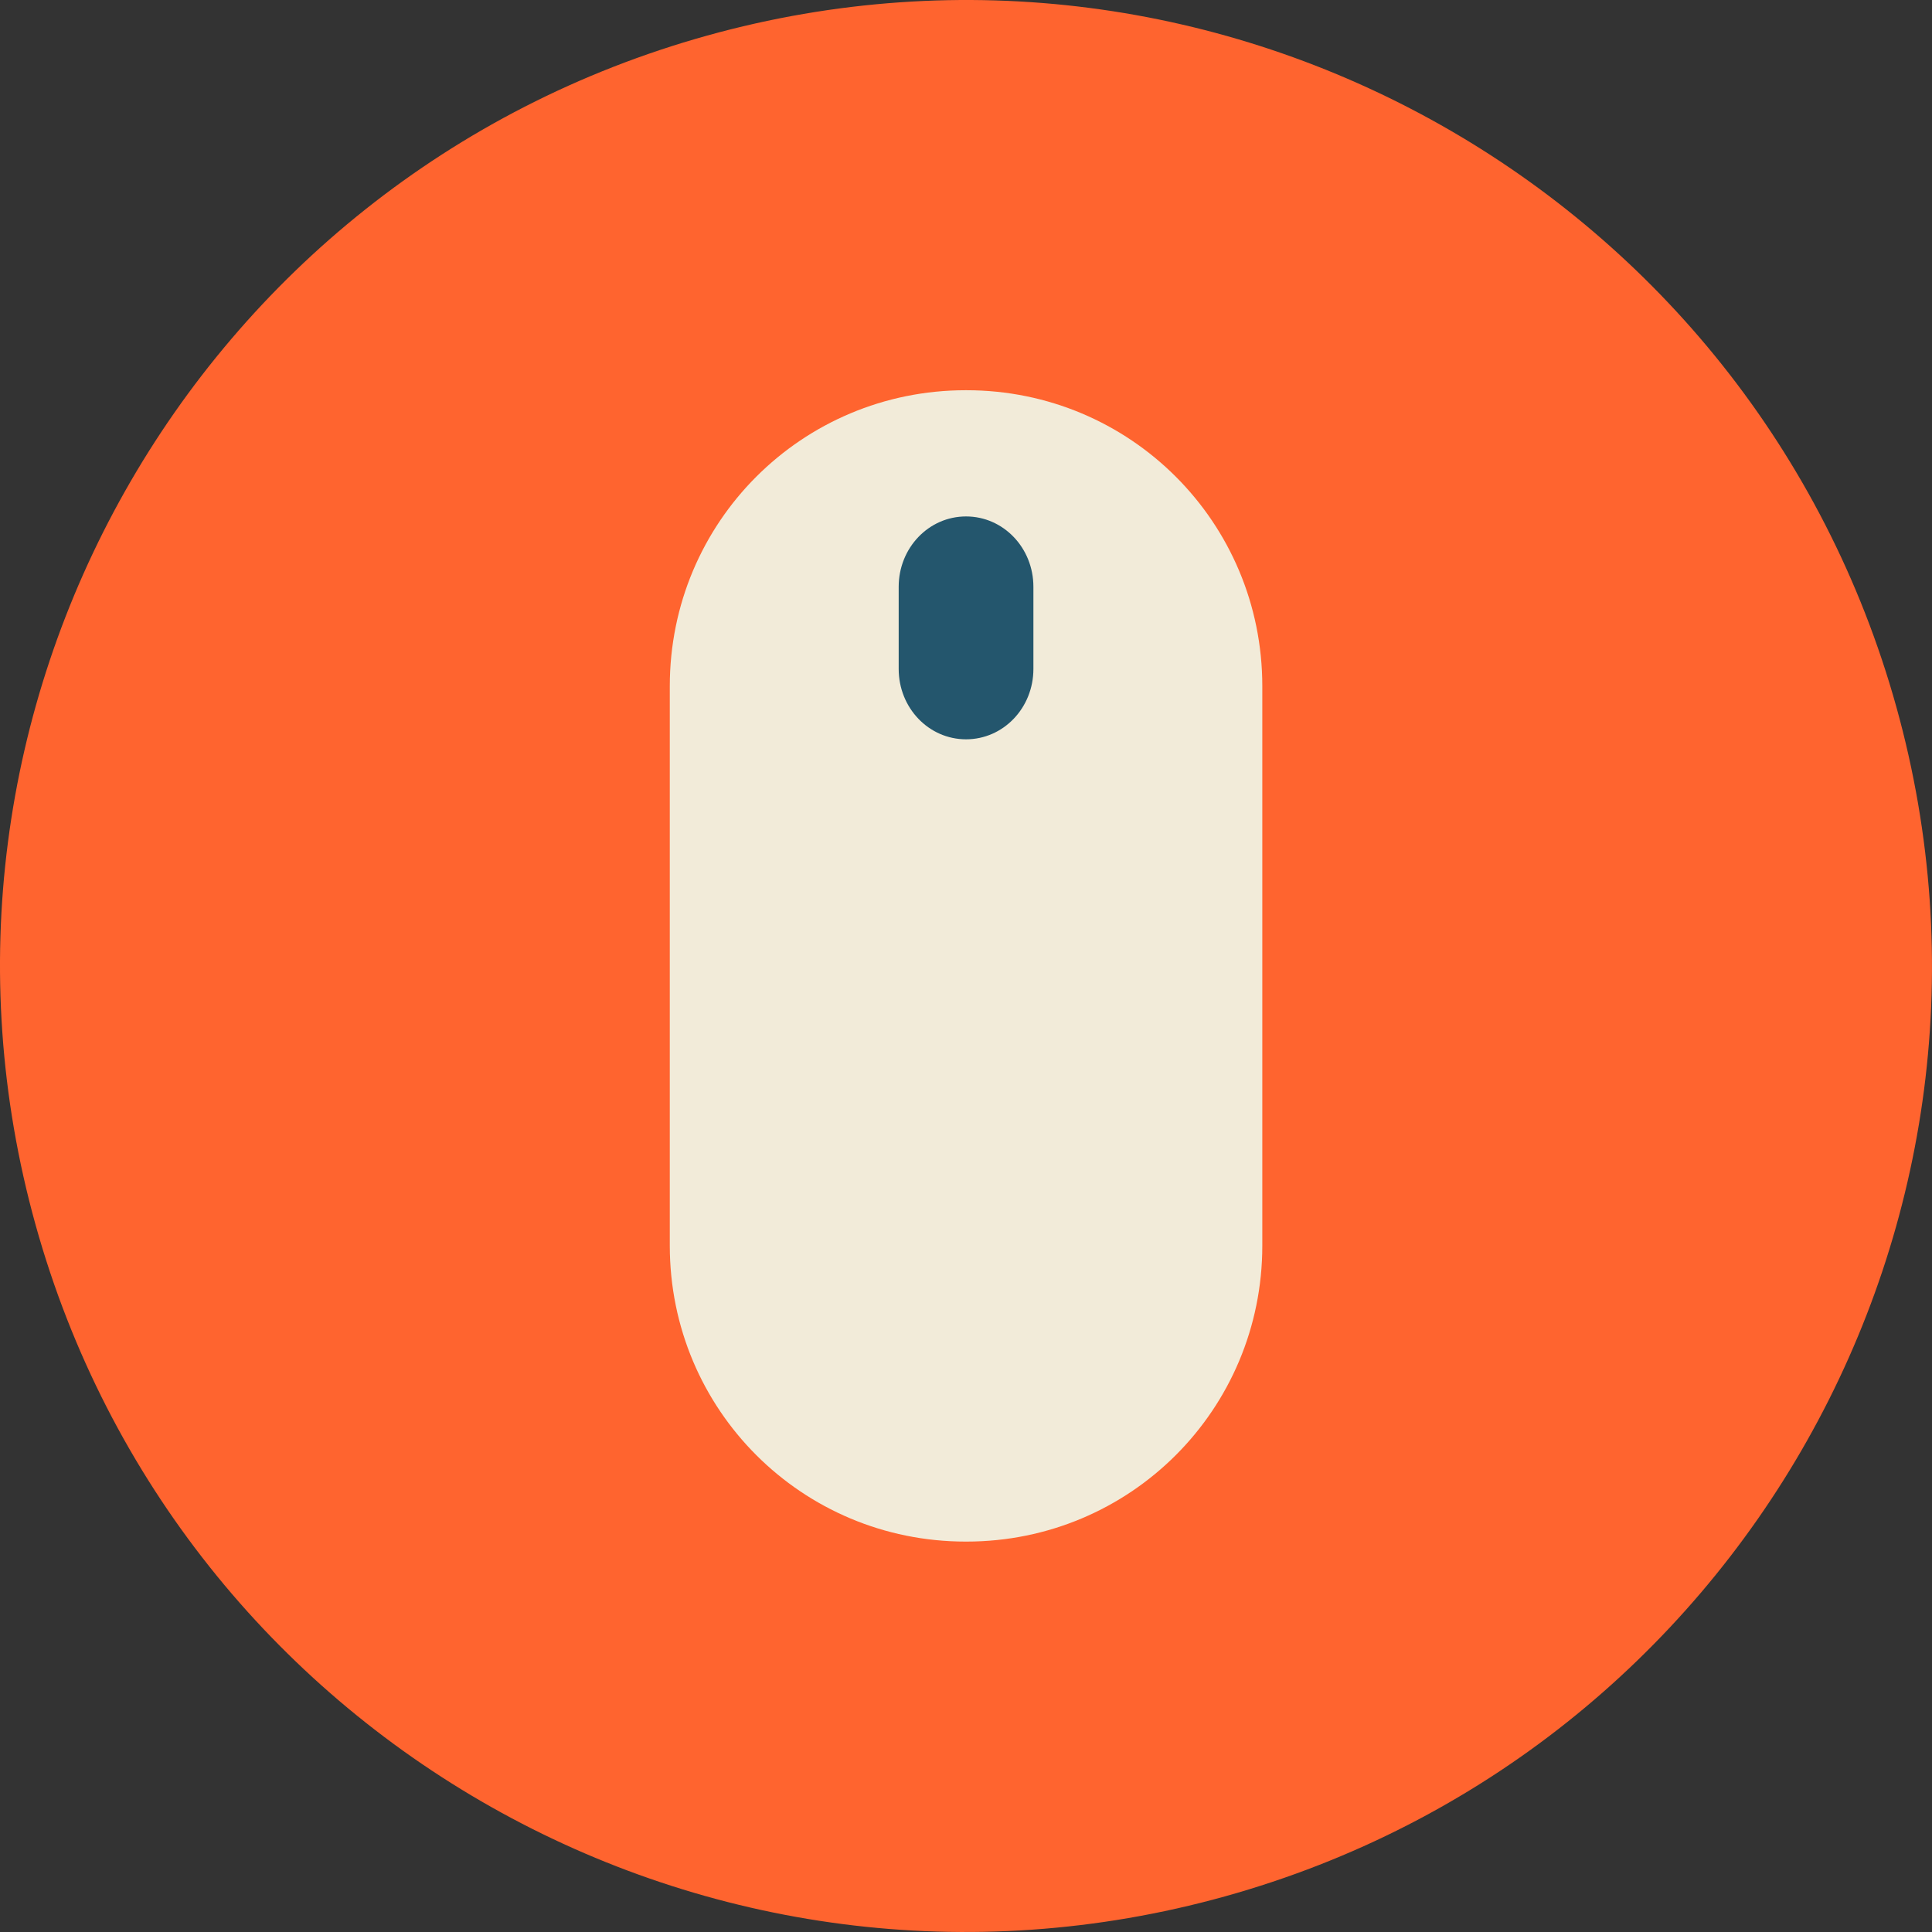
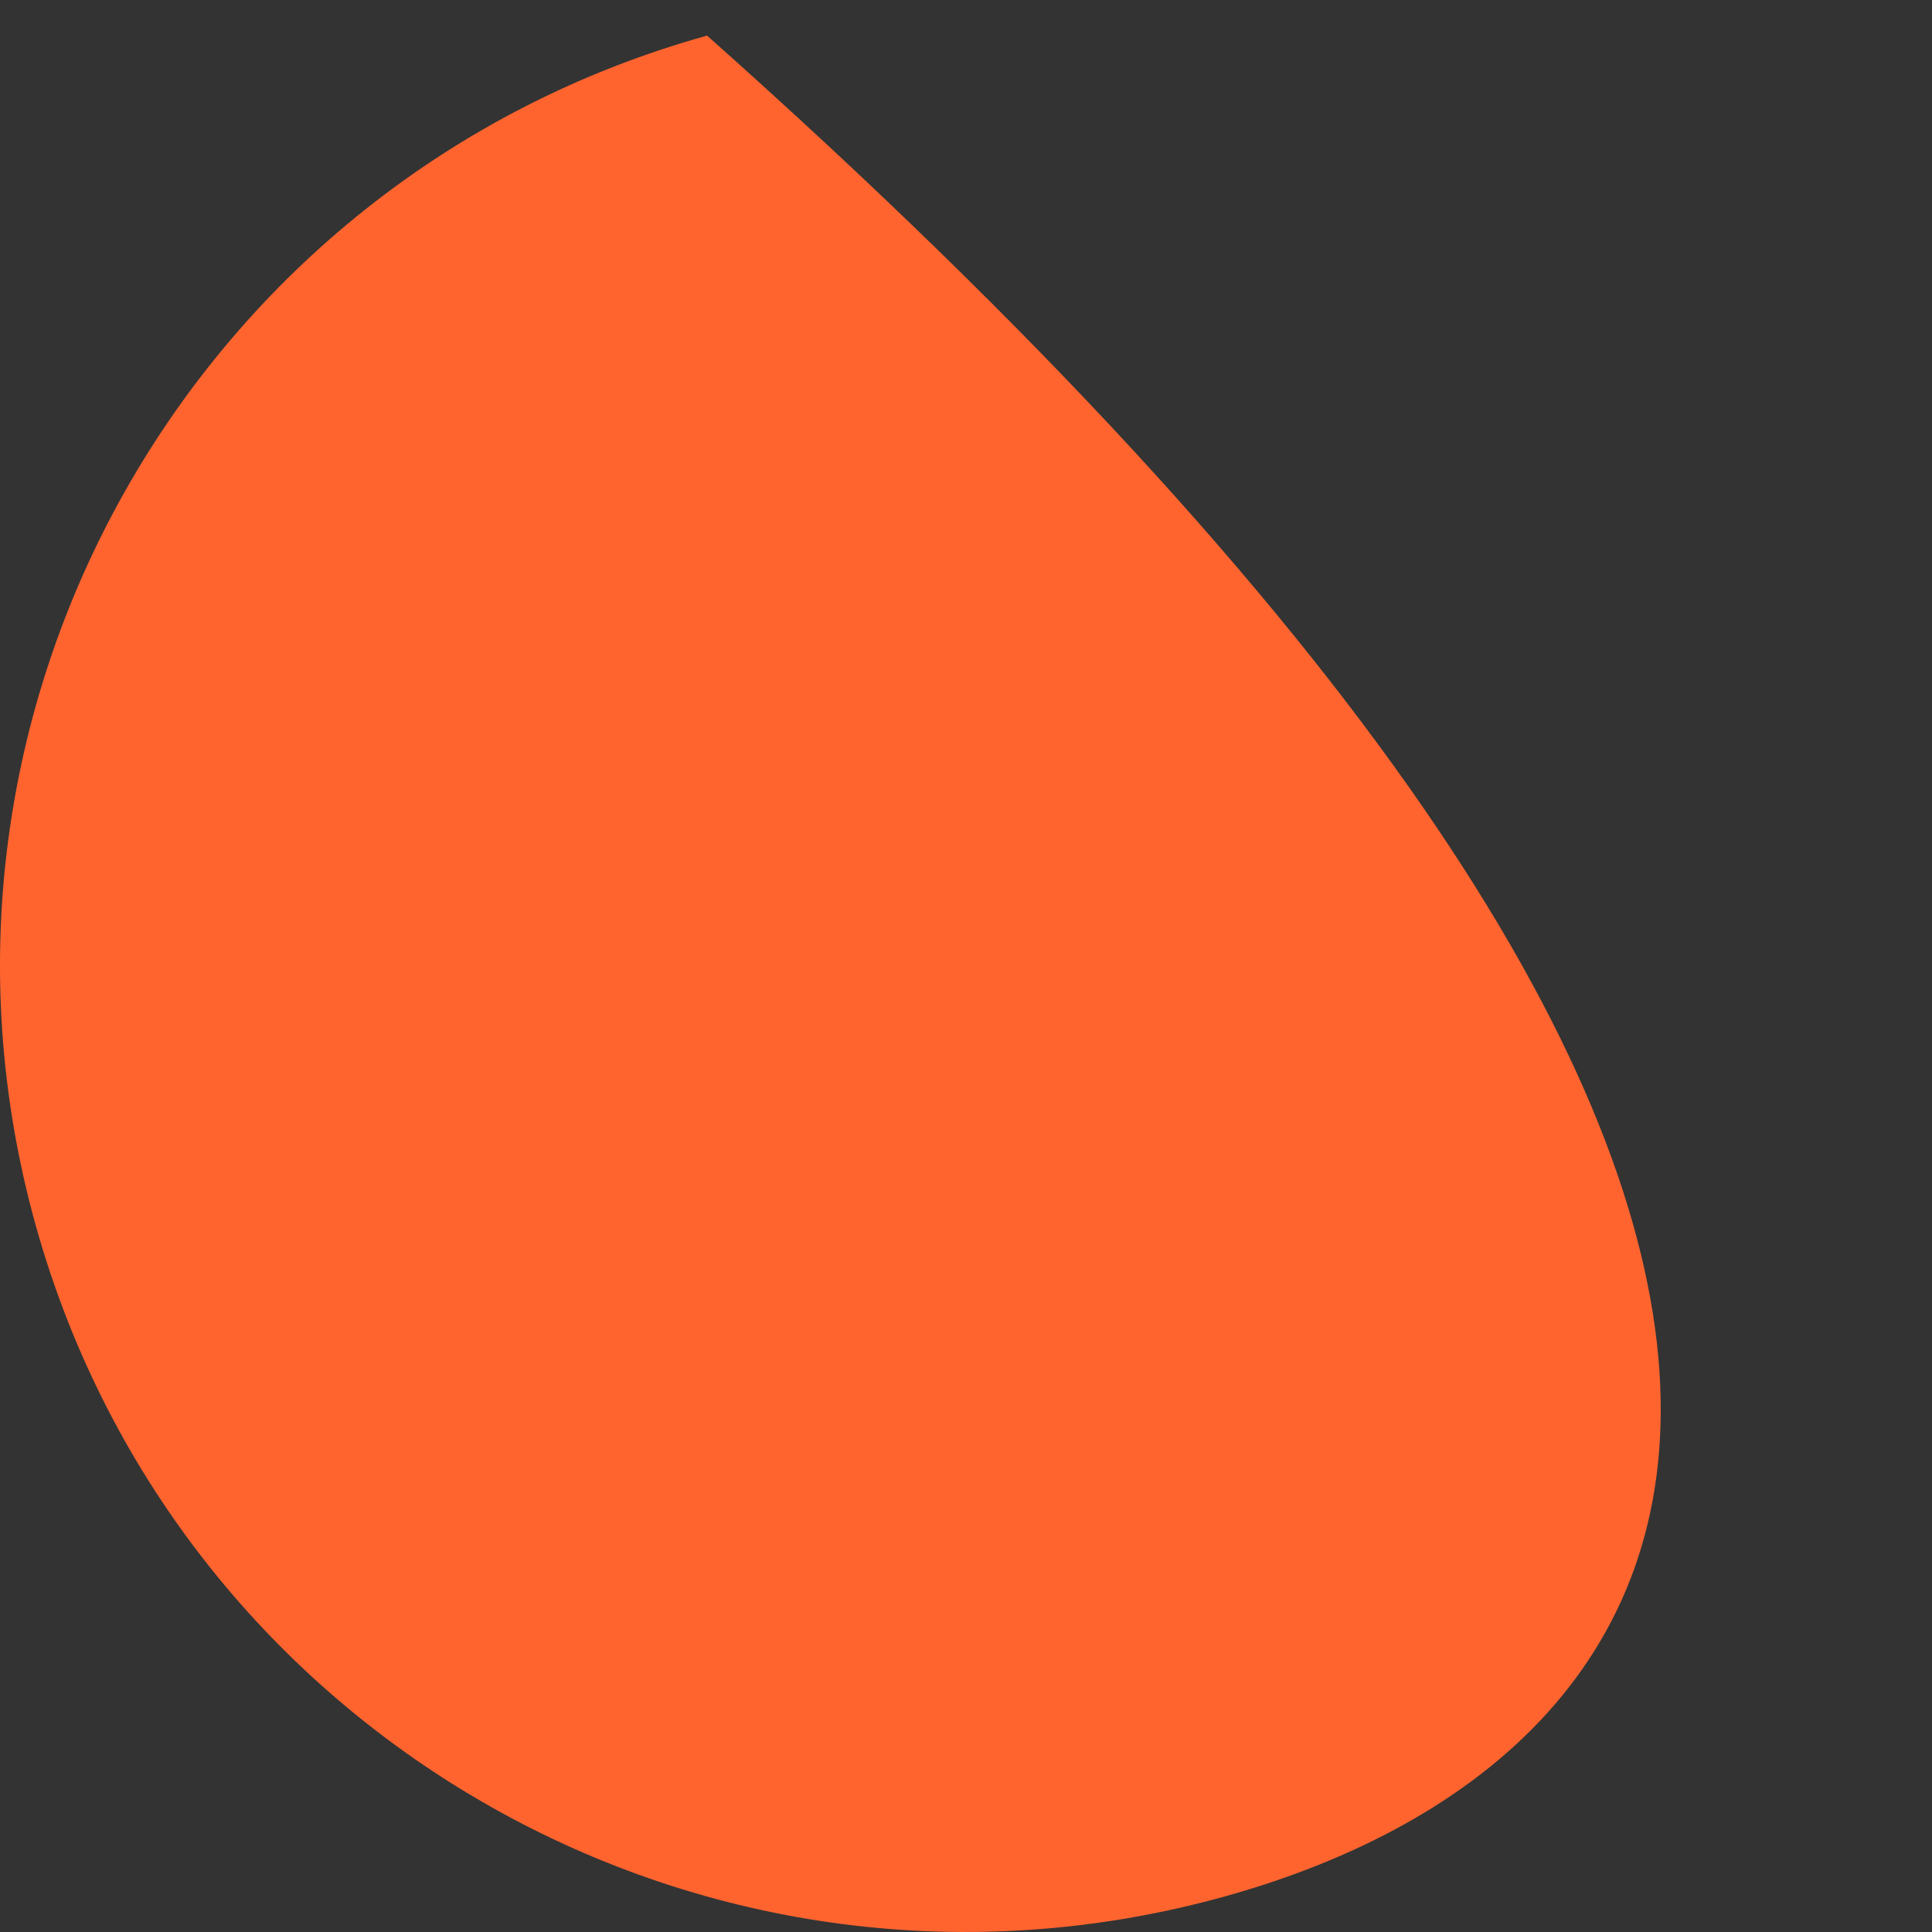
<svg xmlns="http://www.w3.org/2000/svg" height="800px" width="800px" version="1.1" id="Layer_1" viewBox="0 0 460.796 460.796" xml:space="preserve">
  <rect x="0" y="0" width="460.796" height="460.796" fill="#333333" stroke="none" />
  <g transform="translate(0 -952.36)">
-     <path style="fill:#FF642F;" d="M292.15,1404.665c-122.556,34.105-249.555-37.599-283.66-160.155l0,0   c-34.105-122.556,37.599-249.555,160.155-283.66h0c122.556-34.105,249.555,37.599,283.66,160.155l0,0   C486.41,1243.561,414.706,1370.56,292.15,1404.665L292.15,1404.665z" />
-     <path style="fill:#F2EBD9;" d="M230.329,1045.432h0.161c39.101,0,70.579,31.478,70.579,70.579v133.45   c0,39.101-31.478,70.579-70.579,70.579h-0.161c-39.101,0-70.579-31.478-70.579-70.579v-133.45   C159.75,1076.911,191.228,1045.433,230.329,1045.432L230.329,1045.432z" />
-     <path style="fill:#24566D;" d="M230.409,1075.535c8.9,0,16.065,7.485,16.065,16.782v19.592c0,9.297-7.165,16.782-16.065,16.782   c-8.9,0-16.065-7.485-16.065-16.782v-19.592C214.344,1083.02,221.509,1075.535,230.409,1075.535z" />
+     <path style="fill:#FF642F;" d="M292.15,1404.665c-122.556,34.105-249.555-37.599-283.66-160.155l0,0   c-34.105-122.556,37.599-249.555,160.155-283.66h0l0,0   C486.41,1243.561,414.706,1370.56,292.15,1404.665L292.15,1404.665z" />
  </g>
</svg>